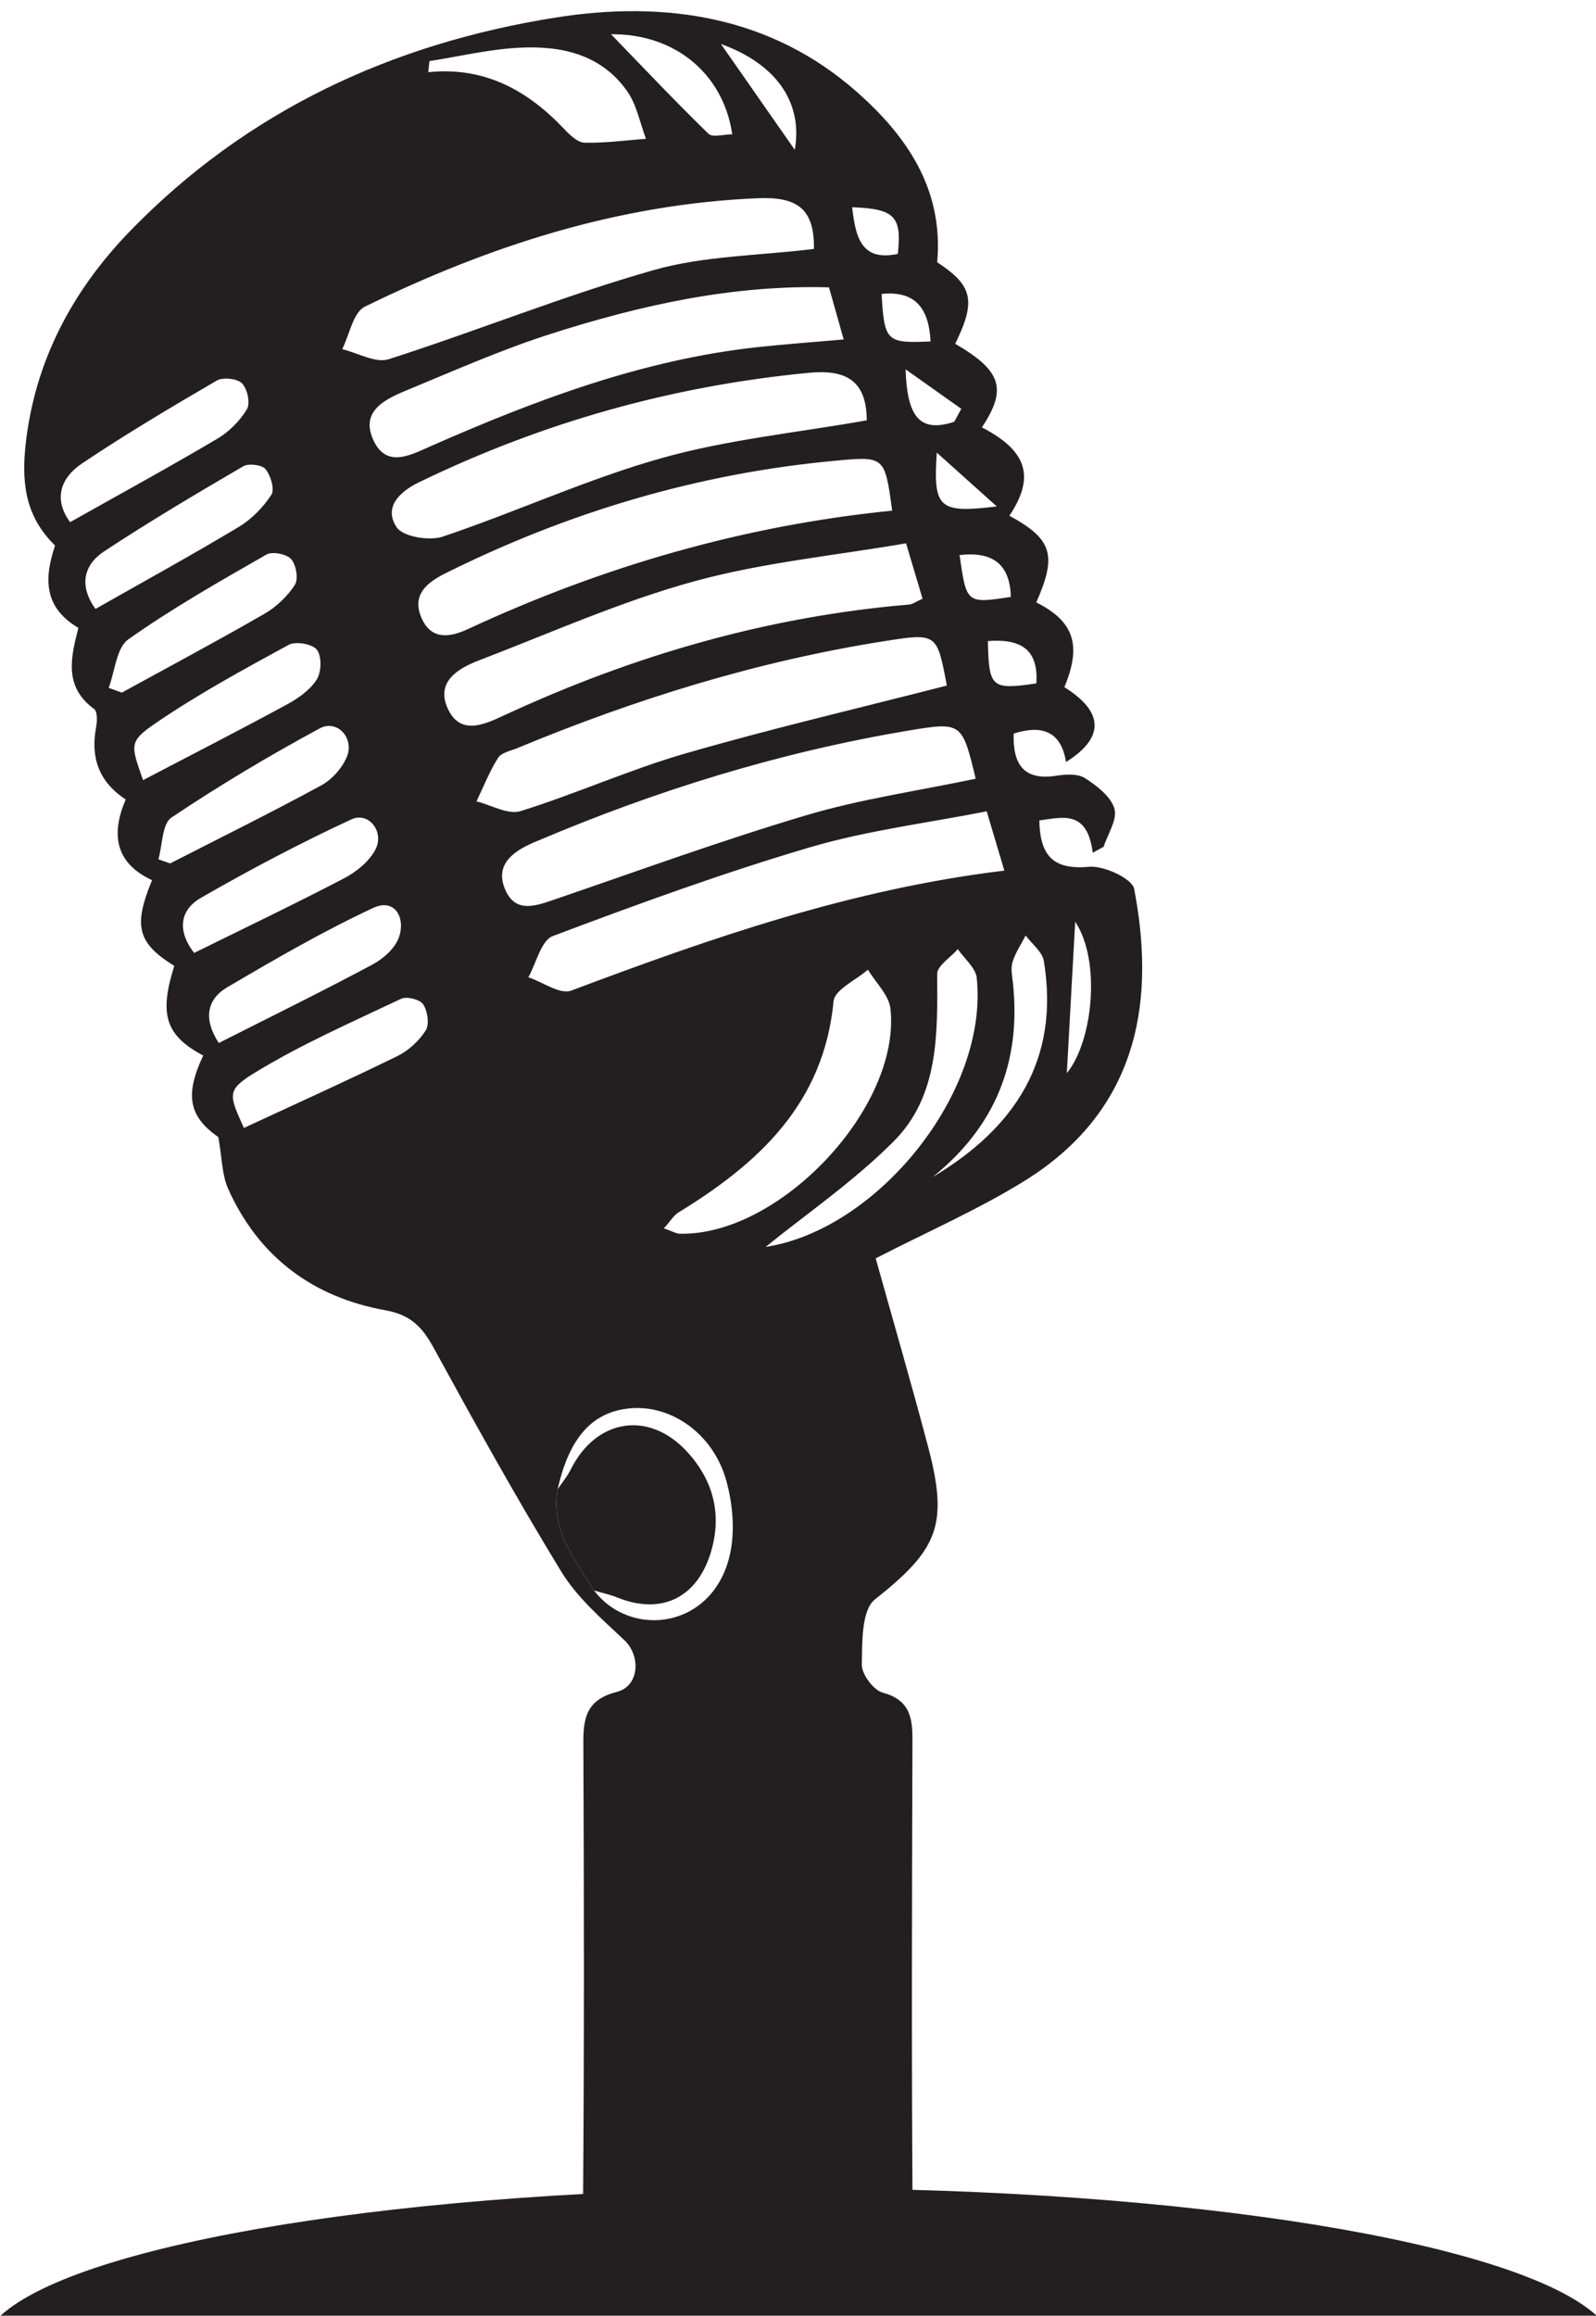
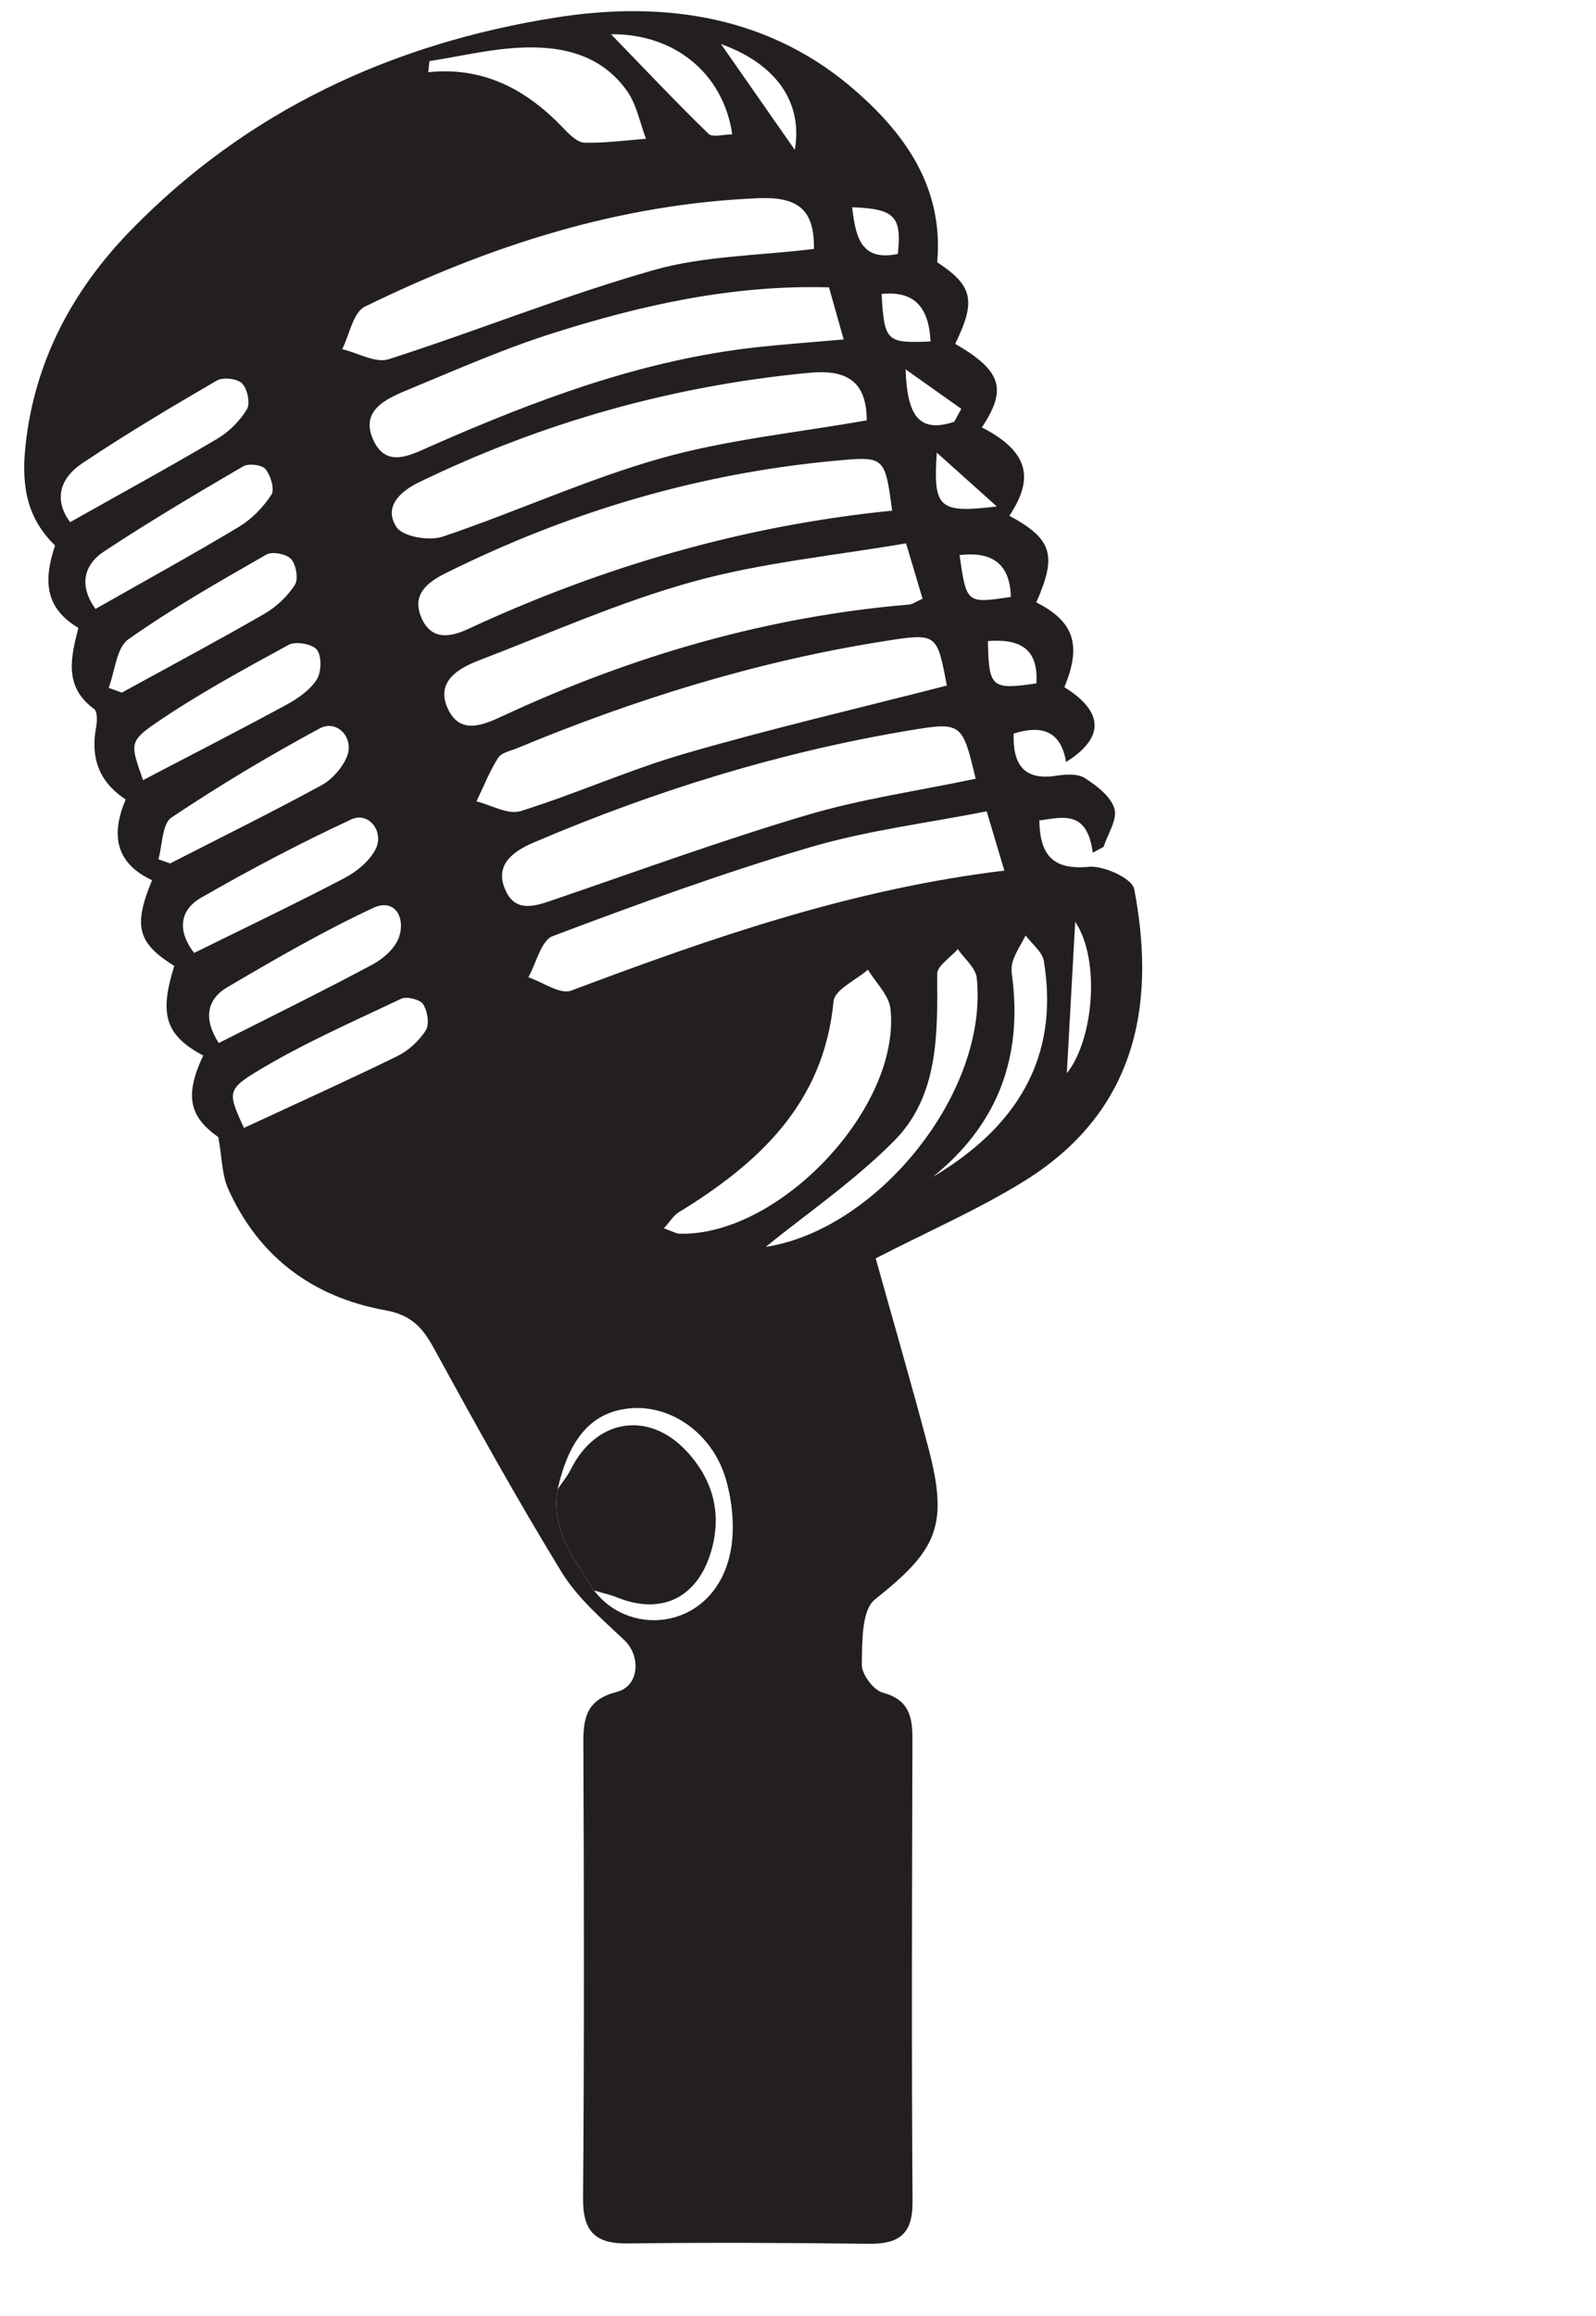
<svg xmlns="http://www.w3.org/2000/svg" height="188.1" preserveAspectRatio="xMidYMid meet" version="1.0" viewBox="85.1 55.5 129.7 188.1" width="129.7" zoomAndPan="magnify">
  <g fill="#231F20">
    <g id="change1_1">
      <path d="M160.528,173.034c1.692,6.402,0.74,8.356-4.329,12.384c-1.096,0.871-1.03,3.474-1.065,5.287 c-0.015,0.779,0.944,2.074,1.692,2.276c2.135,0.574,2.43,1.937,2.424,3.78c-0.037,12.532-0.079,25.064,0.008,37.595 c0.019,2.682-1.173,3.425-3.587,3.396c-6.512-0.078-13.025-0.113-19.537-0.027c-2.657,0.036-3.673-0.961-3.651-3.666 c0.097-12.334,0.081-24.669,0.023-37.003c-0.01-2.104,0.311-3.514,2.718-4.131c1.854-0.475,1.959-2.935,0.617-4.201 c-1.828-1.724-3.82-3.435-5.109-5.539c-3.654-5.966-7.046-12.097-10.407-18.236c-0.916-1.672-1.868-2.654-3.896-3.019 c-5.898-1.06-10.308-4.332-12.792-9.875c-0.502-1.122-0.487-2.475-0.794-4.19c-2.351-1.657-2.773-3.357-1.23-6.628 c-3.061-1.643-3.599-3.309-2.351-7.281c-2.989-1.861-3.349-3.228-1.805-6.962c-3.021-1.406-3.341-3.753-2.142-6.558 c-2.21-1.449-2.865-3.432-2.4-5.891c0.089-0.473,0.107-1.257-0.164-1.455c-2.505-1.827-1.88-4.239-1.279-6.592 c-2.873-1.682-2.772-4.092-1.896-6.685c-2.12-2.084-2.791-4.501-2.404-8.117c0.736-6.868,3.833-12.635,8.548-17.479 c9.486-9.747,21.277-15.195,34.556-17.294c8.877-1.403,17.474-0.127,24.467,6.053c3.958,3.499,7.056,7.814,6.519,13.826 c2.881,1.894,3.184,3.112,1.464,6.624c3.77,2.194,4.239,3.664,2.169,6.788c3.685,1.909,4.342,4.02,2.234,7.178 c3.48,1.888,3.887,3.196,2.186,7.037c3.069,1.55,3.704,3.466,2.281,6.887c3.166,1.969,3.335,4.073,0.137,6.079 c-0.431-2.634-2.098-2.991-4.258-2.31c-0.073,2.496,0.809,3.839,3.48,3.422c0.759-0.119,1.735-0.176,2.317,0.198 c0.964,0.619,2.099,1.489,2.392,2.481c0.256,0.872-0.543,2.055-0.877,3.1c-0.294,0.158-0.588,0.315-0.883,0.473 c-0.456-3.502-2.449-2.868-4.342-2.618c0.05,2.851,1.125,4.035,4.03,3.765c1.21-0.112,3.515,0.953,3.677,1.798 c1.601,8.359,0.83,17.69-8.935,23.73c-3.751,2.321-7.838,4.098-12.07,6.276C157.688,162.811,159.173,167.905,160.528,173.034z M133.376,184.687c3.005,3.952,9.699,3.108,11.045-2.939c0.424-1.907,0.225-4.134-0.315-6.038 c-1.057-3.727-4.375-6.042-7.62-5.832c-3.172,0.206-5.11,2.308-6.067,6.583C129.853,179.76,131.775,182.166,133.376,184.687z M165.285,121.399c-4.84,0.957-9.723,1.555-14.378,2.928c-7.061,2.083-13.998,4.611-20.89,7.208 c-0.945,0.356-1.333,2.192-1.979,3.342c1.171,0.395,2.581,1.424,3.477,1.087c11.333-4.258,22.727-8.244,35.203-9.748 C166.217,124.531,165.857,123.323,165.285,121.399z M156.84,107.598c-10.268,1.63-20.12,4.692-29.702,8.669 c-0.545,0.226-1.291,0.364-1.558,0.787c-0.7,1.107-1.186,2.35-1.757,3.538c1.199,0.294,2.559,1.108,3.568,0.794 c4.508-1.401,8.846-3.365,13.376-4.676c6.979-2.021,14.065-3.673,21.276-5.524C161.244,106.902,161.243,106.898,156.84,107.598z M158.732,99.631c-5.77,0.995-11.666,1.557-17.29,3.107c-5.946,1.639-11.644,4.188-17.425,6.405 c-1.73,0.664-3.514,1.75-2.531,3.906c1.029,2.256,3.039,1.27,4.625,0.535c10.459-4.846,21.368-8.008,32.881-8.98 c0.269-0.023,0.523-0.223,1.079-0.474C159.65,102.714,159.29,101.505,158.732,99.631z M152.922,92.928 c-11.107,1.034-21.611,4.162-31.584,9.118c-1.508,0.75-2.821,1.744-1.975,3.666c0.79,1.794,2.302,1.563,3.755,0.889 c10.968-5.095,22.439-8.421,34.484-9.622C157.005,92.552,157.004,92.547,152.922,92.928z M158.877,114.85 c-10.436,1.753-20.478,4.859-30.208,9c-0.09,0.039-0.183,0.073-0.273,0.113c-1.668,0.738-3.103,1.81-2.233,3.812 c0.847,1.952,2.522,1.292,4.076,0.761c6.797-2.324,13.554-4.791,20.436-6.832c4.41-1.308,9.013-1.964,13.715-2.951 C163.288,114.182,163.275,114.111,158.877,114.85z M146.713,71.6c-11.364,0.469-21.88,3.879-31.964,8.809 c-0.949,0.464-1.242,2.27-1.84,3.452c1.269,0.302,2.715,1.158,3.777,0.817c7.208-2.31,14.252-5.169,21.523-7.237 c4.11-1.168,8.551-1.17,13.034-1.721C151.302,72.454,149.873,71.47,146.713,71.6z M150.832,85.782 c-11.11,1.063-21.658,4.029-31.691,8.896c-1.619,0.786-2.861,2.048-1.815,3.64c0.511,0.778,2.652,1.139,3.748,0.771 c5.965-2.004,11.729-4.67,17.77-6.373c5.362-1.512,10.996-2.065,16.694-3.074C155.522,86.411,153.855,85.493,150.832,85.782z M129.822,82.632c-3.923,1.254-7.714,2.931-11.527,4.508c-1.836,0.759-4.042,1.726-2.791,4.236 c1.083,2.172,3.063,1.038,4.66,0.337c8.489-3.729,17.12-6.984,26.425-8.008c2.228-0.245,4.466-0.402,7.074-0.633 c-0.43-1.523-0.79-2.798-1.195-4.232C144.593,78.621,137.133,80.295,129.822,82.632z M140.32,155.708 c8.109,0.211,17.998-10.231,17.145-18.262c-0.118-1.114-1.197-2.126-1.831-3.185c-0.97,0.849-2.702,1.624-2.792,2.556 c-0.792,8.308-6.069,13.164-12.609,17.167c-0.378,0.231-0.627,0.671-1.183,1.286C139.777,155.528,140.047,155.701,140.32,155.708z M113.056,126.844c0.988-0.515,2.008-1.343,2.53-2.292c0.799-1.456-0.505-3.157-1.927-2.499c-4.166,1.93-8.241,4.08-12.223,6.369 c-1.846,1.062-1.86,2.813-0.559,4.48C104.96,130.887,109.044,128.937,113.056,126.844z M117.387,141.285 c0.911-0.446,1.776-1.242,2.314-2.095c0.312-0.496,0.144-1.568-0.213-2.118c-0.255-0.392-1.334-0.662-1.789-0.446 c-4.044,1.92-8.179,3.722-11.979,6.059c-2.241,1.377-1.991,1.784-0.797,4.432C109.084,145.184,113.268,143.3,117.387,141.285z M130.925,65.954c0.463,0.488,1.101,1.12,1.673,1.135c1.661,0.044,3.33-0.191,4.996-0.317c-0.491-1.294-0.748-2.752-1.518-3.852 c-2.143-3.057-5.446-3.734-8.892-3.539c-2.408,0.137-4.792,0.708-7.188,1.084c-0.03,0.299-0.061,0.599-0.091,0.898 C124.466,60.898,127.952,62.823,130.925,65.954z M102.756,91.139c0.958-0.566,1.841-1.451,2.411-2.399 c0.29-0.482,0.038-1.658-0.396-2.098c-0.389-0.395-1.547-0.525-2.051-0.232c-3.709,2.158-7.403,4.355-10.967,6.743 c-1.701,1.14-2.35,2.863-0.956,4.759C94.941,95.58,98.888,93.425,102.756,91.139z M106.574,105.365 c0.972-0.56,1.879-1.417,2.485-2.352c0.306-0.472,0.11-1.634-0.297-2.096c-0.369-0.417-1.531-0.648-2.007-0.375 c-3.81,2.184-7.647,4.357-11.225,6.889c-0.973,0.689-1.088,2.592-1.597,3.938c0.355,0.13,0.711,0.26,1.065,0.39 C98.864,109.639,102.756,107.566,106.574,105.365z M115.39,133.834c0.885-0.474,1.853-1.348,2.146-2.246 c0.528-1.617-0.393-3.139-2.097-2.346c-4.075,1.896-7.985,4.166-11.867,6.447c-1.676,0.986-1.959,2.585-0.693,4.53 C107.178,138.043,111.323,136.011,115.39,133.834z M104.513,98.293c1.04-0.624,1.975-1.585,2.638-2.602 c0.286-0.438-0.05-1.565-0.469-2.083c-0.289-0.356-1.374-0.49-1.817-0.232c-3.811,2.225-7.613,4.476-11.296,6.904 c-1.686,1.111-2.064,2.803-0.708,4.679C96.85,102.693,100.726,100.567,104.513,98.293z M164.475,134.928 c-0.086-0.823-1.006-1.558-1.538-2.333c-0.586,0.674-1.681,1.35-1.677,2.019c0.031,4.89,0.143,9.922-3.553,13.613 c-3.28,3.276-7.169,5.943-10.384,8.551C156.355,155.404,165.455,144.276,164.475,134.928z M111.211,119.291 c0.874-0.475,1.703-1.413,2.08-2.331c0.625-1.521-0.806-3.053-2.205-2.297c-4.123,2.225-8.16,4.634-12.051,7.241 c-0.767,0.514-0.729,2.229-1.062,3.392c0.318,0.111,0.637,0.224,0.955,0.335C103.03,123.533,107.164,121.491,111.211,119.291z M108.405,112.727c0.922-0.5,1.889-1.176,2.432-2.028c0.388-0.607,0.419-1.88,0.02-2.418c-0.35-0.472-1.728-0.715-2.296-0.406 c-3.696,2.016-7.416,4.033-10.88,6.411c-2.137,1.467-1.941,1.753-0.955,4.58C100.761,116.755,104.609,114.789,108.405,112.727z M169.929,133.56c-0.124-0.752-0.969-1.386-1.479-2.075c-0.369,0.722-0.843,1.414-1.071,2.178 c-0.16,0.534-0.015,1.171,0.046,1.757c0.655,6.38-1.458,11.602-6.527,15.68C167.577,147.135,171.245,141.564,169.929,133.56z M142.673,66.365c0.334,0.326,1.259,0.044,1.934,0.044c-0.724-4.944-4.688-8.182-9.849-8.126 C137.41,61.021,139.986,63.75,142.673,66.365z M171.797,142.668c2.131-2.613,2.785-9.149,0.679-12.299 C172.226,134.889,172.01,138.812,171.797,142.668z M149.69,67.673c0.684-3.952-1.617-7.021-6.002-8.598 C145.753,62.033,147.538,64.59,149.69,67.673z M156.744,79.376c0.223,3.857,0.381,4.018,3.978,3.858 C160.591,80.547,159.487,79.095,156.744,79.376z M165.381,107.572c0.079,3.793,0.285,3.971,3.937,3.438 C169.518,108.117,167.886,107.374,165.381,107.572z M158.062,76.125c0.335-3.032-0.242-3.669-3.711-3.791 C154.633,74.758,155.073,76.751,158.062,76.125z M163.079,100.587c0.566,3.945,0.566,3.945,4.168,3.396 C167.177,101.225,165.657,100.284,163.079,100.587z M161.229,92.264c-0.303,4.528,0.154,4.939,4.878,4.373 C164.268,94.988,162.997,93.849,161.229,92.264z M158.692,85.499c0.124,3.766,1.088,5.209,3.955,4.258 c0.191-0.35,0.382-0.7,0.574-1.05C161.913,87.779,160.604,86.853,158.692,85.499z" />
      <path d="M130.419,176.46c-0.566,3.3,1.356,5.706,2.957,8.226c0.643,0.193,1.306,0.336,1.927,0.585 c3.422,1.371,6.296,0.115,7.477-3.414c1.06-3.166,0.362-6.072-1.881-8.48c-3.111-3.341-7.371-2.616-9.411,1.471 C131.202,175.421,130.778,175.924,130.419,176.46z" />
    </g>
    <g id="change1_2">
-       <path d="M214.858,243.594c-6.457-5.917-33.038-10.352-64.858-10.352c-31.819,0-58.401,4.435-64.857,10.352H214.858z" />
-     </g>
+       </g>
  </g>
</svg>